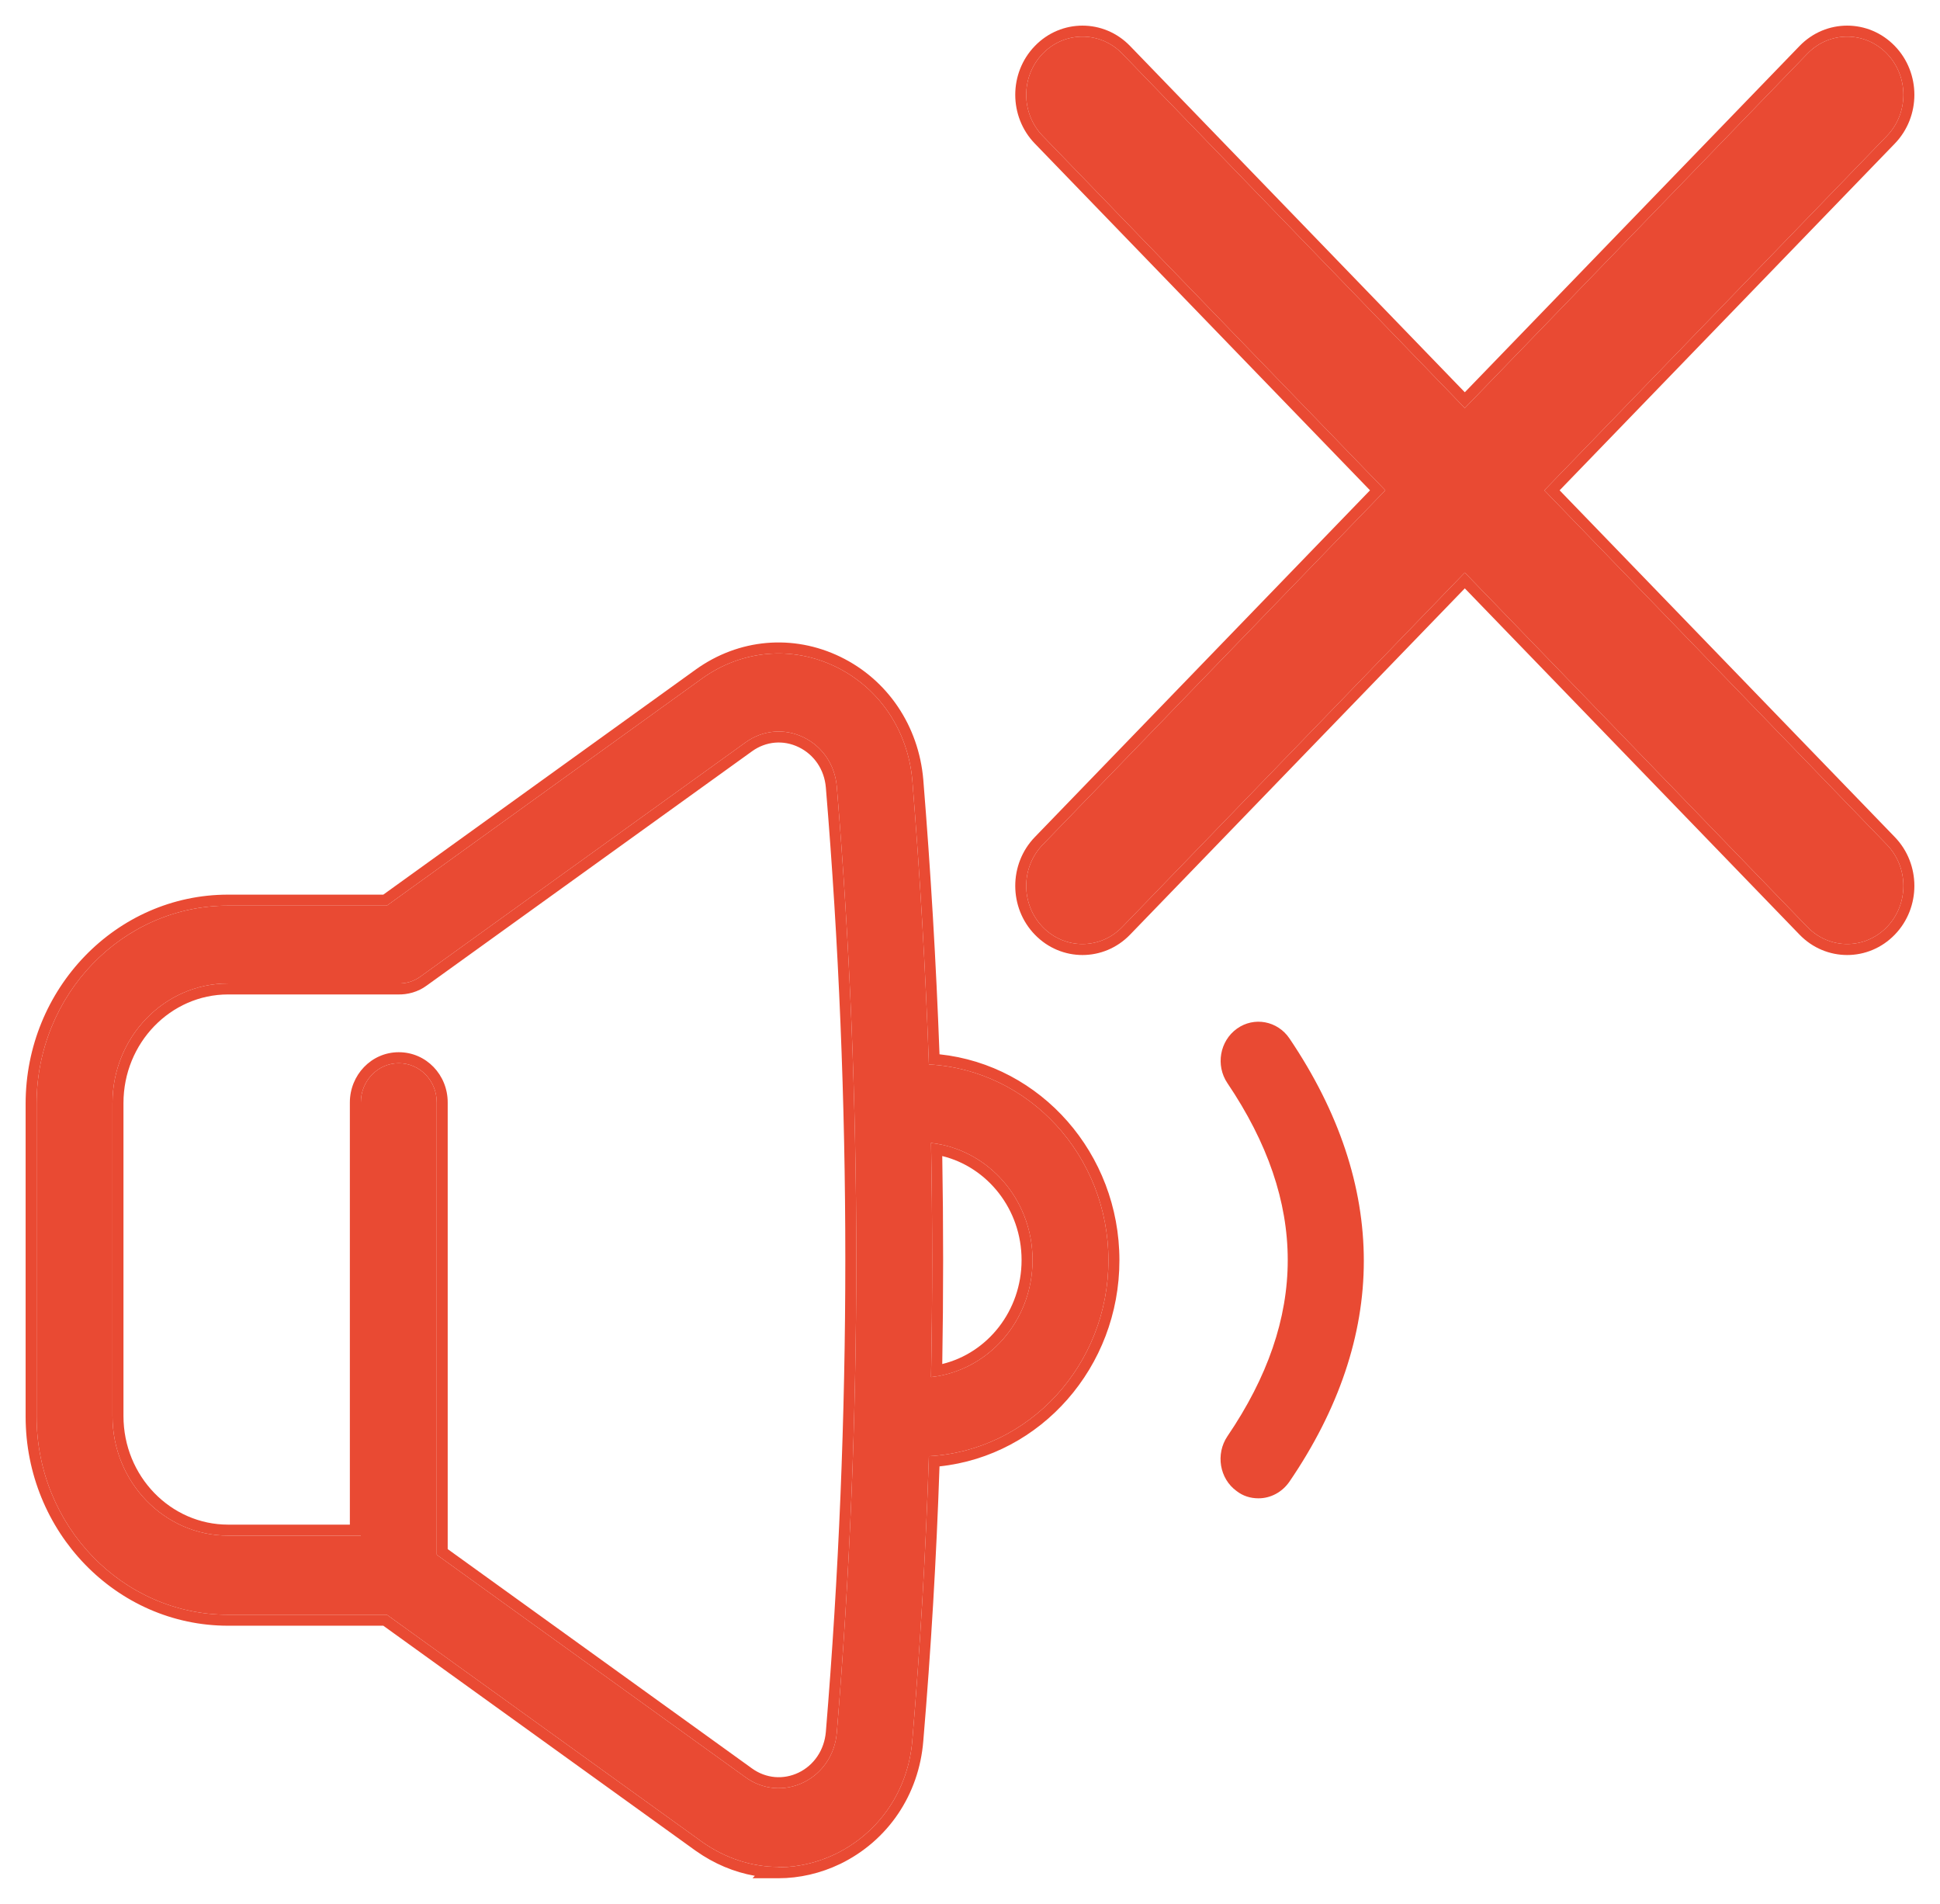
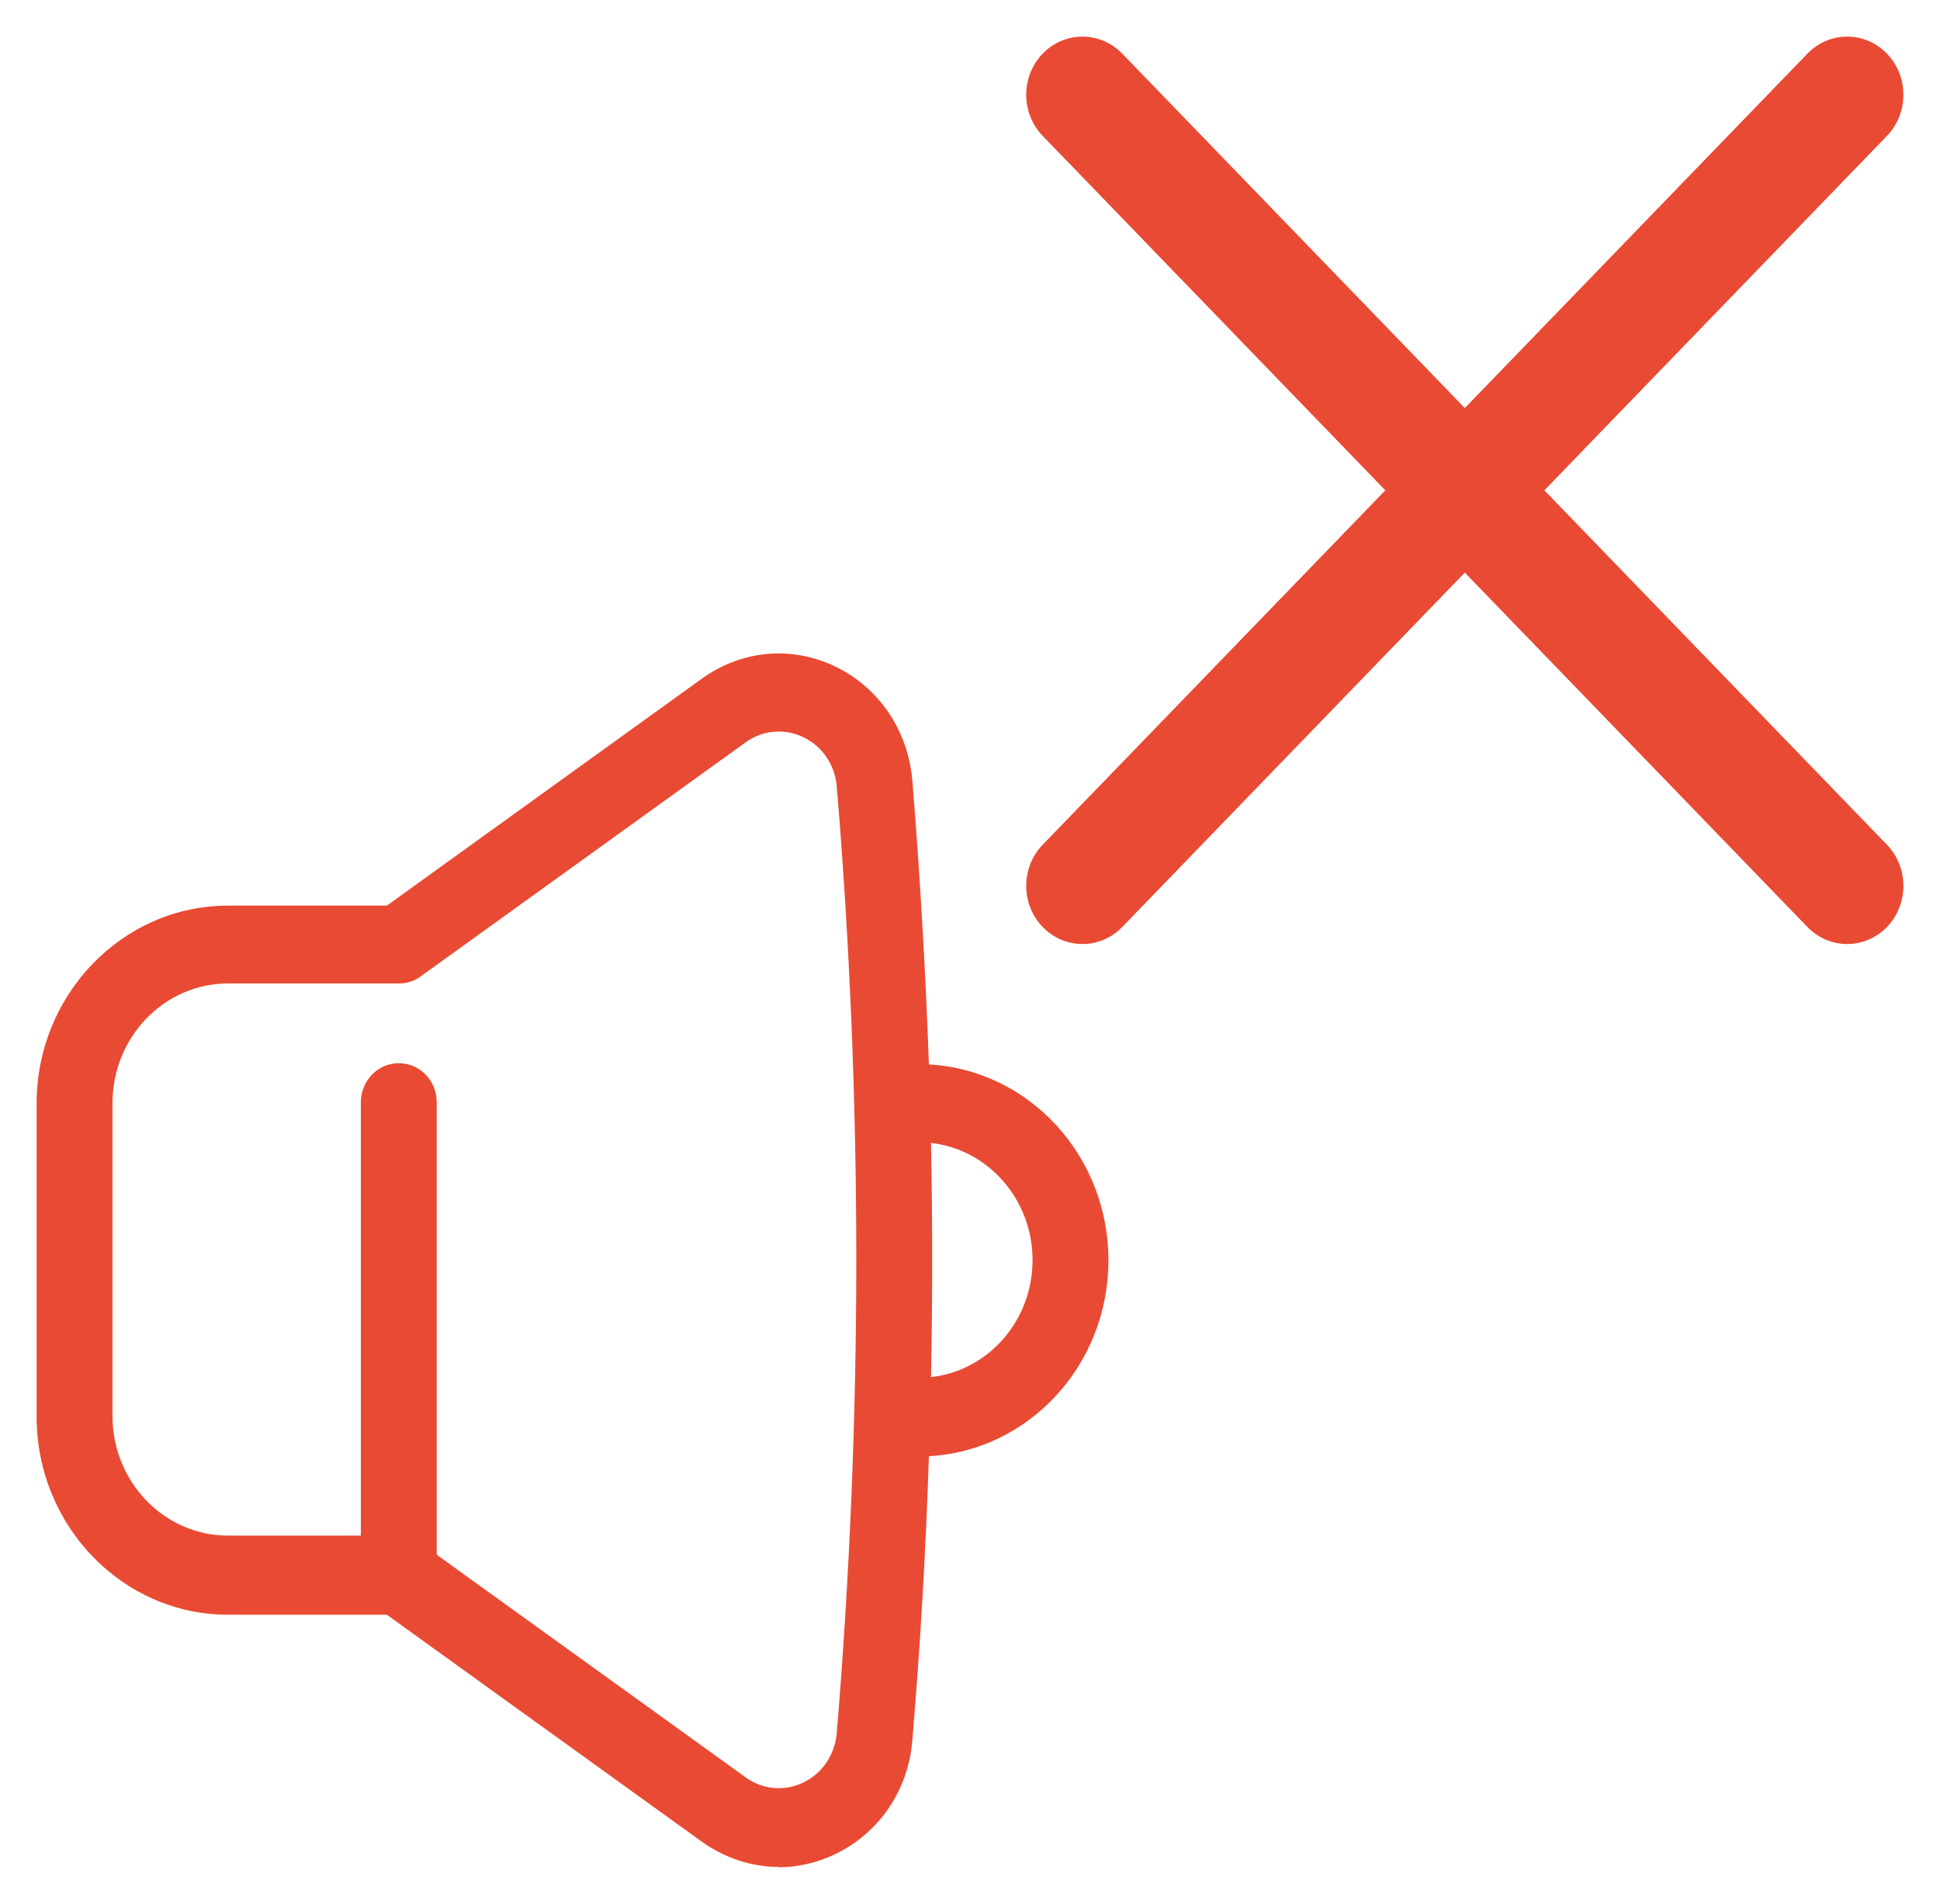
<svg xmlns="http://www.w3.org/2000/svg" width="53" height="52" viewBox="0 0 53 52" fill="none">
-   <path fill-rule="evenodd" clip-rule="evenodd" d="M28.486 1.465C29.086 0.845 30.059 0.845 30.659 1.465L40.018 11.145L49.378 1.465C49.978 0.845 50.95 0.845 51.55 1.465C52.15 2.086 52.15 3.092 51.55 3.712L42.191 13.392L51.55 23.072C52.15 23.692 52.15 24.698 51.55 25.319C50.95 25.939 49.978 25.939 49.378 25.319L40.018 15.639L30.659 25.319C30.059 25.939 29.086 25.939 28.486 25.319C27.886 24.698 27.886 23.692 28.486 23.072L37.846 13.392L28.486 3.712C27.886 3.092 27.886 2.086 28.486 1.465Z" fill="#E94A33" />
+   <path fill-rule="evenodd" clip-rule="evenodd" d="M28.486 1.465C29.086 0.845 30.059 0.845 30.659 1.465L40.018 11.145L49.378 1.465C49.978 0.845 50.95 0.845 51.55 1.465C52.15 2.086 52.15 3.092 51.55 3.712L42.191 13.392L51.55 23.072C52.15 23.692 52.15 24.698 51.55 25.319C50.95 25.939 49.978 25.939 49.378 25.319L40.018 15.639L30.659 25.319C30.059 25.939 29.086 25.939 28.486 25.319C27.886 24.698 27.886 23.692 28.486 23.072L37.846 13.392L28.486 3.712C27.886 3.092 27.886 2.086 28.486 1.465" fill="#E94A33" />
  <path d="M21.273 50.991C20.546 50.991 19.819 50.758 19.184 50.309L10.569 44.103H6.231C3.348 44.103 1 41.675 1 38.693V30.145C1 27.163 3.348 24.735 6.231 24.735H10.569L19.184 18.529C20.271 17.752 21.633 17.631 22.828 18.209C24.023 18.789 24.808 19.955 24.925 21.321C25.134 23.896 25.285 26.481 25.377 29.073C28.109 29.22 30.282 31.562 30.282 34.423C30.282 37.284 28.109 39.626 25.377 39.773C25.293 42.366 25.142 44.95 24.925 47.526C24.817 48.891 24.031 50.049 22.828 50.637C22.326 50.879 21.791 51 21.265 51L21.273 50.991ZM11.939 42.47L20.371 48.545C20.839 48.883 21.432 48.934 21.95 48.684C22.468 48.433 22.811 47.923 22.861 47.327C23.571 38.736 23.571 30.041 22.861 21.485C22.811 20.889 22.468 20.387 21.95 20.137C21.432 19.886 20.839 19.938 20.371 20.275L11.488 26.671C11.304 26.809 11.078 26.869 10.861 26.861H6.231C4.485 26.861 3.073 28.33 3.073 30.128V38.675C3.073 40.482 4.493 41.942 6.231 41.942H9.858V30.11C9.858 29.523 10.318 29.039 10.894 29.039C11.471 29.039 11.931 29.514 11.931 30.11V42.452L11.939 42.47ZM25.435 31.217C25.477 33.343 25.477 35.478 25.435 37.612C26.998 37.44 28.209 36.074 28.209 34.415C28.209 32.755 26.989 31.39 25.435 31.217Z" fill="#E94A33" />
-   <path fill-rule="evenodd" clip-rule="evenodd" d="M20.878 50.968C21.004 50.983 21.13 50.991 21.256 50.991C21.259 50.991 21.262 50.991 21.265 50.991C21.268 50.991 21.271 50.991 21.273 50.991L21.265 51C21.268 51 21.271 51 21.273 51C21.276 51 21.279 51 21.282 51C21.425 50.999 21.567 50.99 21.71 50.971C22.09 50.922 22.467 50.811 22.828 50.637C24.031 50.049 24.817 48.891 24.925 47.526C25.142 44.95 25.293 42.366 25.377 39.773C28.109 39.626 30.282 37.284 30.282 34.423C30.282 31.562 28.109 29.22 25.377 29.073C25.285 26.481 25.134 23.896 24.925 21.321C24.808 19.955 24.023 18.789 22.828 18.209C21.633 17.631 20.271 17.752 19.184 18.529L10.569 24.735H6.231C3.348 24.735 1 27.163 1 30.145V38.693C1 41.675 3.348 44.103 6.231 44.103H10.569L19.184 50.309C19.704 50.676 20.286 50.9 20.878 50.968ZM10.472 44.403L19.009 50.552L19.011 50.553C19.506 50.904 20.055 51.134 20.622 51.234L20.558 51.3H21.265C21.837 51.3 22.417 51.168 22.958 50.907L22.959 50.907C24.259 50.272 25.107 49.02 25.224 47.551C25.434 45.059 25.582 42.559 25.667 40.051C28.436 39.758 30.582 37.339 30.582 34.423C30.582 31.507 28.435 29.088 25.667 28.796C25.574 26.288 25.426 23.788 25.224 21.297L25.224 21.295C25.099 19.829 24.253 18.567 22.959 17.94C21.663 17.312 20.184 17.444 19.01 18.285L10.472 24.435H6.231C3.173 24.435 0.7 27.007 0.7 30.145V38.693C0.7 41.831 3.173 44.403 6.231 44.403H10.472ZM20.371 20.275L11.488 26.671C11.304 26.809 11.078 26.869 10.861 26.861H6.231C4.485 26.861 3.073 28.33 3.073 30.128V38.675C3.073 40.482 4.493 41.942 6.231 41.942H9.858V30.11C9.858 29.523 10.318 29.039 10.894 29.039C11.471 29.039 11.931 29.514 11.931 30.11V42.452L11.939 42.47L20.371 48.545C20.839 48.883 21.432 48.934 21.95 48.684C22.468 48.433 22.811 47.923 22.861 47.327C23.571 38.736 23.571 30.041 22.861 21.485C22.811 20.889 22.468 20.387 21.95 20.137C21.432 19.886 20.839 19.938 20.371 20.275ZM22.562 21.51C22.521 21.016 22.239 20.61 21.82 20.407C21.401 20.204 20.925 20.246 20.546 20.519L11.665 26.913C11.423 27.094 11.132 27.171 10.855 27.161H6.231C4.661 27.161 3.373 28.486 3.373 30.128V38.675C3.373 40.325 4.668 41.642 6.231 41.642H9.558V30.11C9.558 29.368 10.141 28.739 10.894 28.739C11.646 28.739 12.231 29.358 12.231 30.11V42.31L20.546 48.302V48.302C20.925 48.575 21.401 48.616 21.82 48.414C22.238 48.211 22.52 47.798 22.562 47.302C23.271 38.728 23.271 30.05 22.562 21.51ZM28.271 1.257C28.988 0.514 30.157 0.514 30.874 1.257L40.018 10.714L49.162 1.257C49.88 0.514 51.048 0.514 51.766 1.257C52.478 1.993 52.478 3.184 51.766 3.921L42.608 13.392L51.766 22.863C52.478 23.6 52.478 24.791 51.766 25.527C51.048 26.27 49.88 26.27 49.162 25.527L40.018 16.07L30.874 25.527C30.157 26.27 28.988 26.27 28.271 25.527C27.558 24.791 27.558 23.6 28.271 22.863L37.428 13.392L28.271 3.921C27.558 3.184 27.558 1.993 28.271 1.257ZM37.846 13.392L28.486 23.072C27.886 23.692 27.886 24.698 28.486 25.319C29.086 25.939 30.059 25.939 30.659 25.319L40.018 15.639L49.378 25.319C49.978 25.939 50.95 25.939 51.55 25.319C52.15 24.698 52.15 23.692 51.55 23.072L42.191 13.392L51.55 3.712C52.15 3.092 52.15 2.086 51.55 1.465C50.95 0.845 49.978 0.845 49.378 1.465L40.018 11.145L30.659 1.465C30.059 0.845 29.086 0.845 28.486 1.465C27.886 2.086 27.886 3.092 28.486 3.712L37.846 13.392ZM25.435 37.612C25.537 37.601 25.637 37.585 25.736 37.564C27.151 37.26 28.209 35.966 28.209 34.415C28.209 32.864 27.144 31.57 25.736 31.266C25.637 31.245 25.537 31.228 25.435 31.217C25.437 31.318 25.439 31.419 25.441 31.52C25.475 33.445 25.475 35.377 25.441 37.31C25.439 37.411 25.437 37.511 25.435 37.612ZM25.742 31.575C25.774 33.464 25.774 35.359 25.742 37.255C26.98 36.955 27.909 35.803 27.909 34.415C27.909 33.027 26.974 31.876 25.742 31.575Z" fill="#E94A33" />
-   <path d="M33.783 40.724C33.958 40.862 34.167 40.923 34.376 40.923H34.385C34.711 40.923 35.028 40.758 35.229 40.465C36.574 38.494 37.259 36.463 37.259 34.441C37.259 32.41 36.582 30.37 35.229 28.365C34.903 27.881 34.259 27.76 33.791 28.097C33.323 28.434 33.206 29.099 33.532 29.583C35.73 32.842 35.73 35.996 33.532 39.229C33.206 39.713 33.315 40.387 33.783 40.724Z" fill="#E94A33" />
</svg>